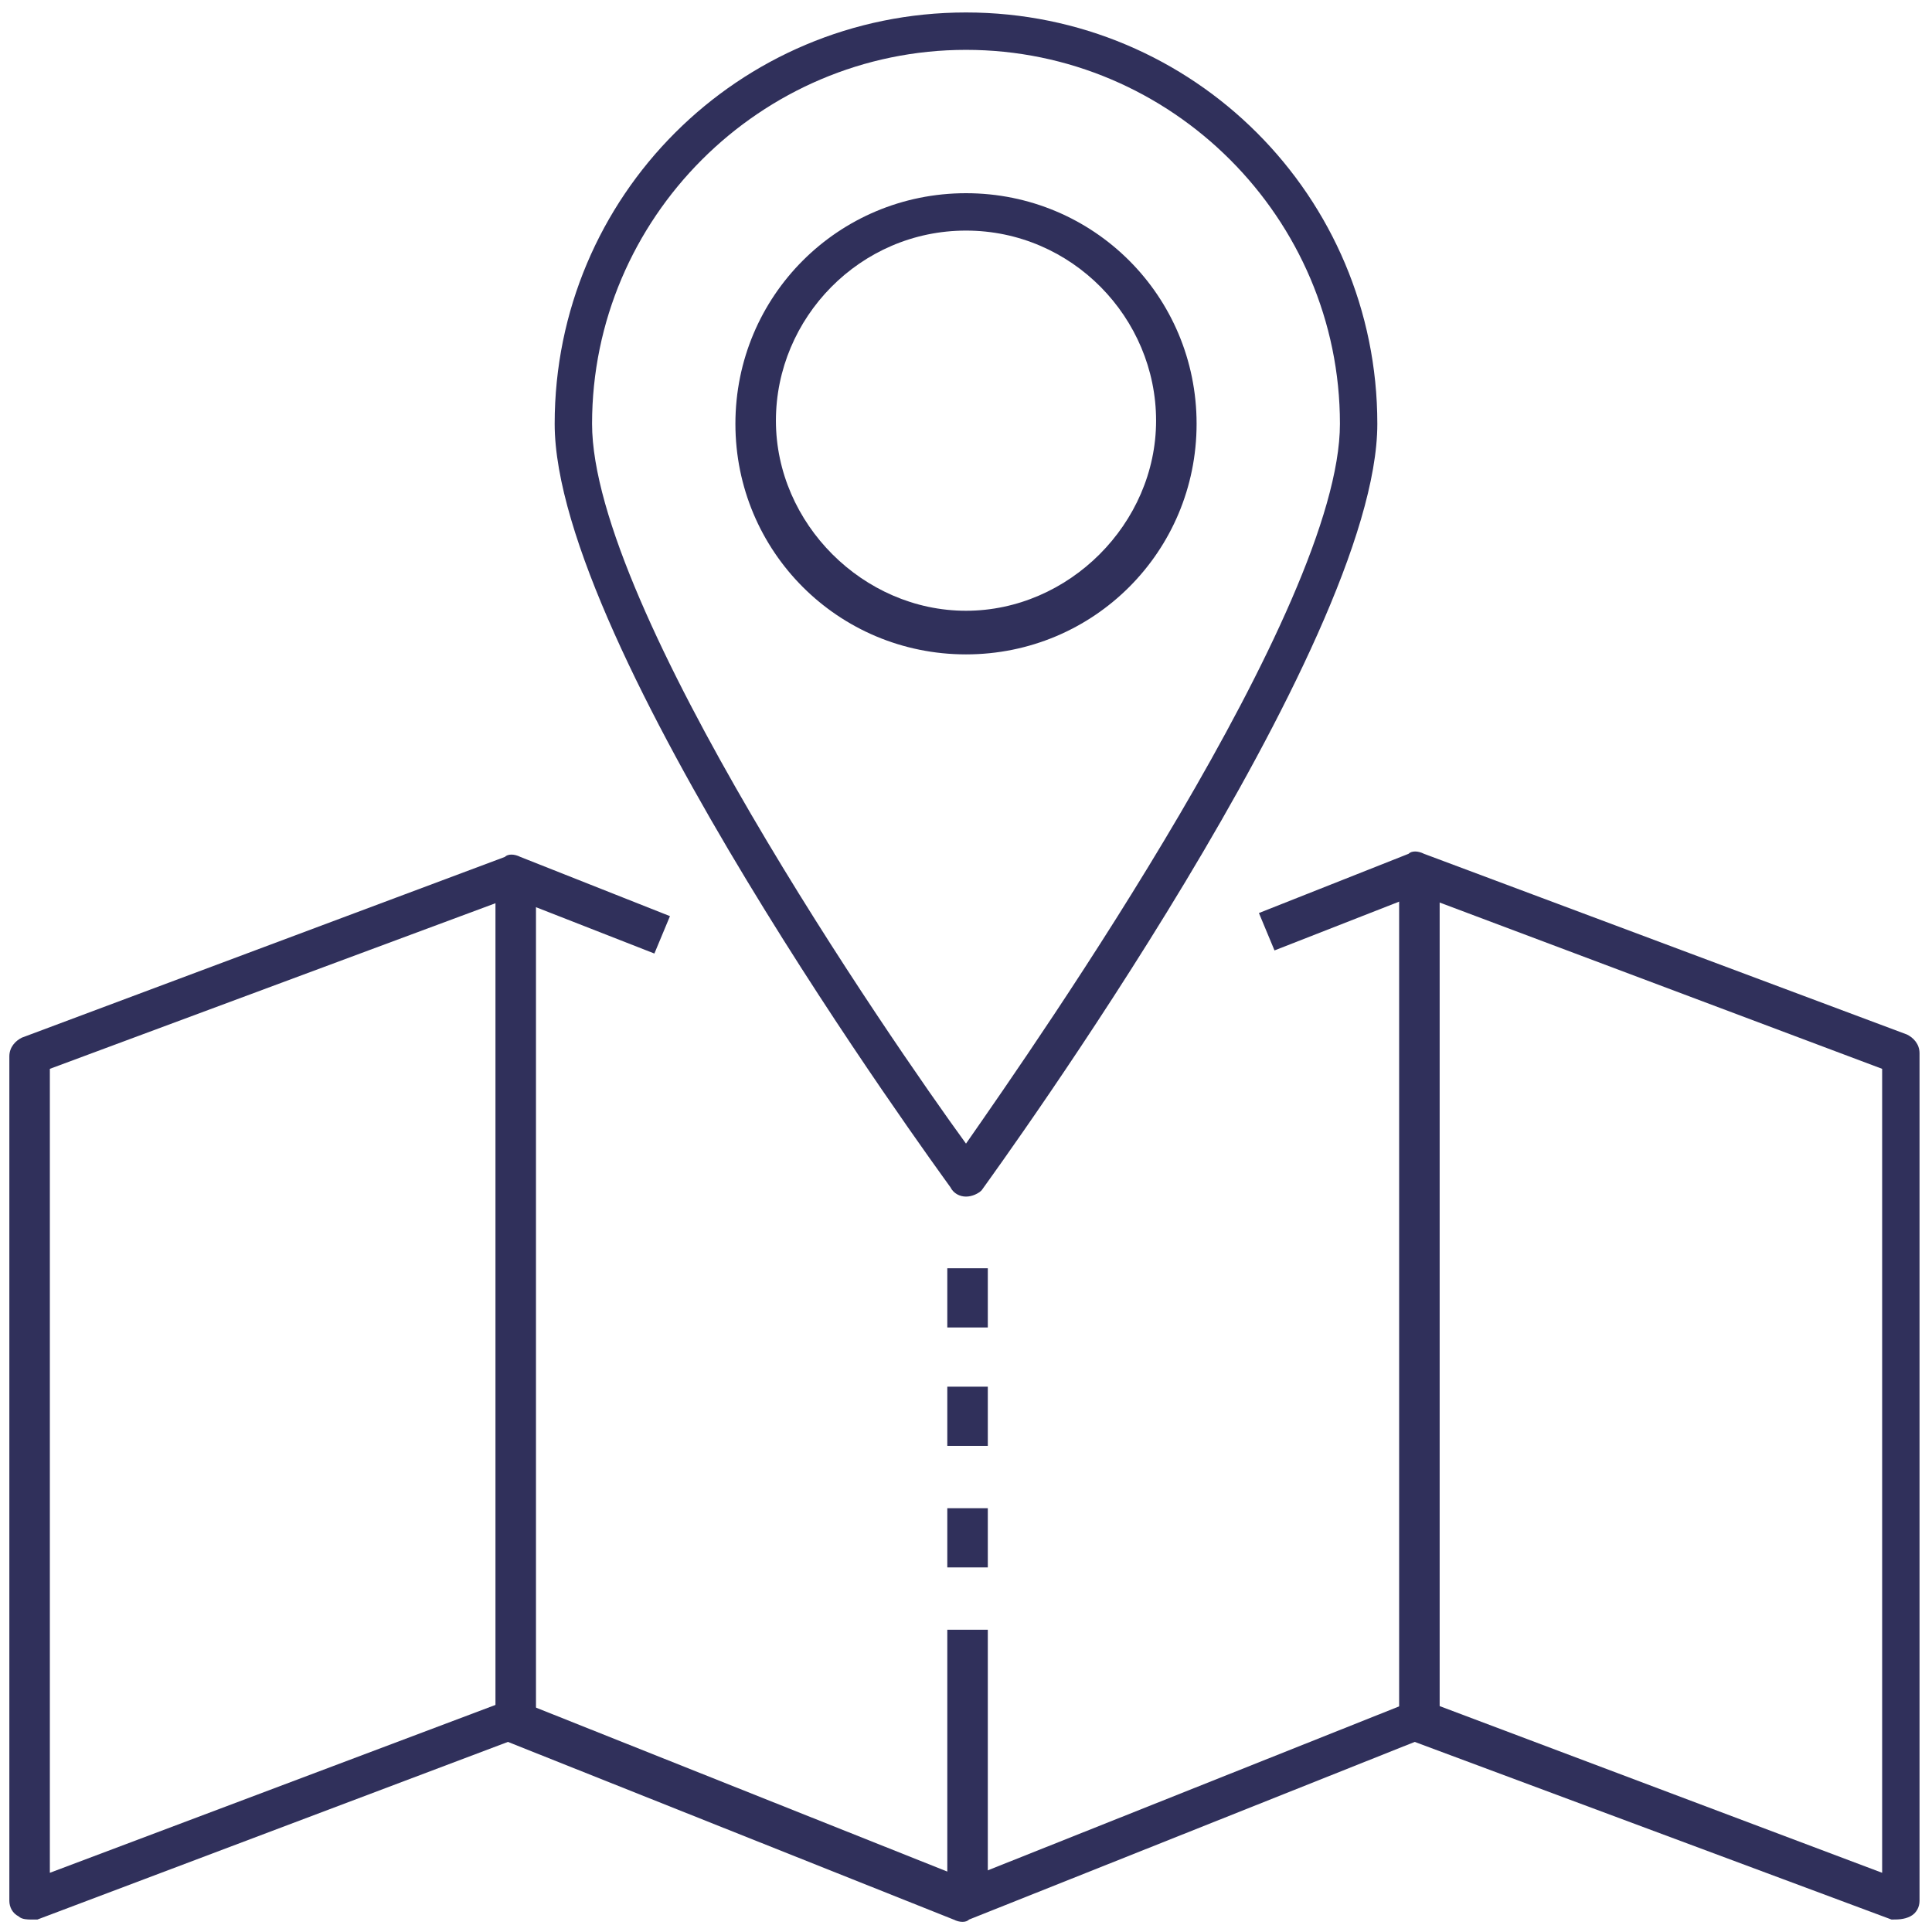
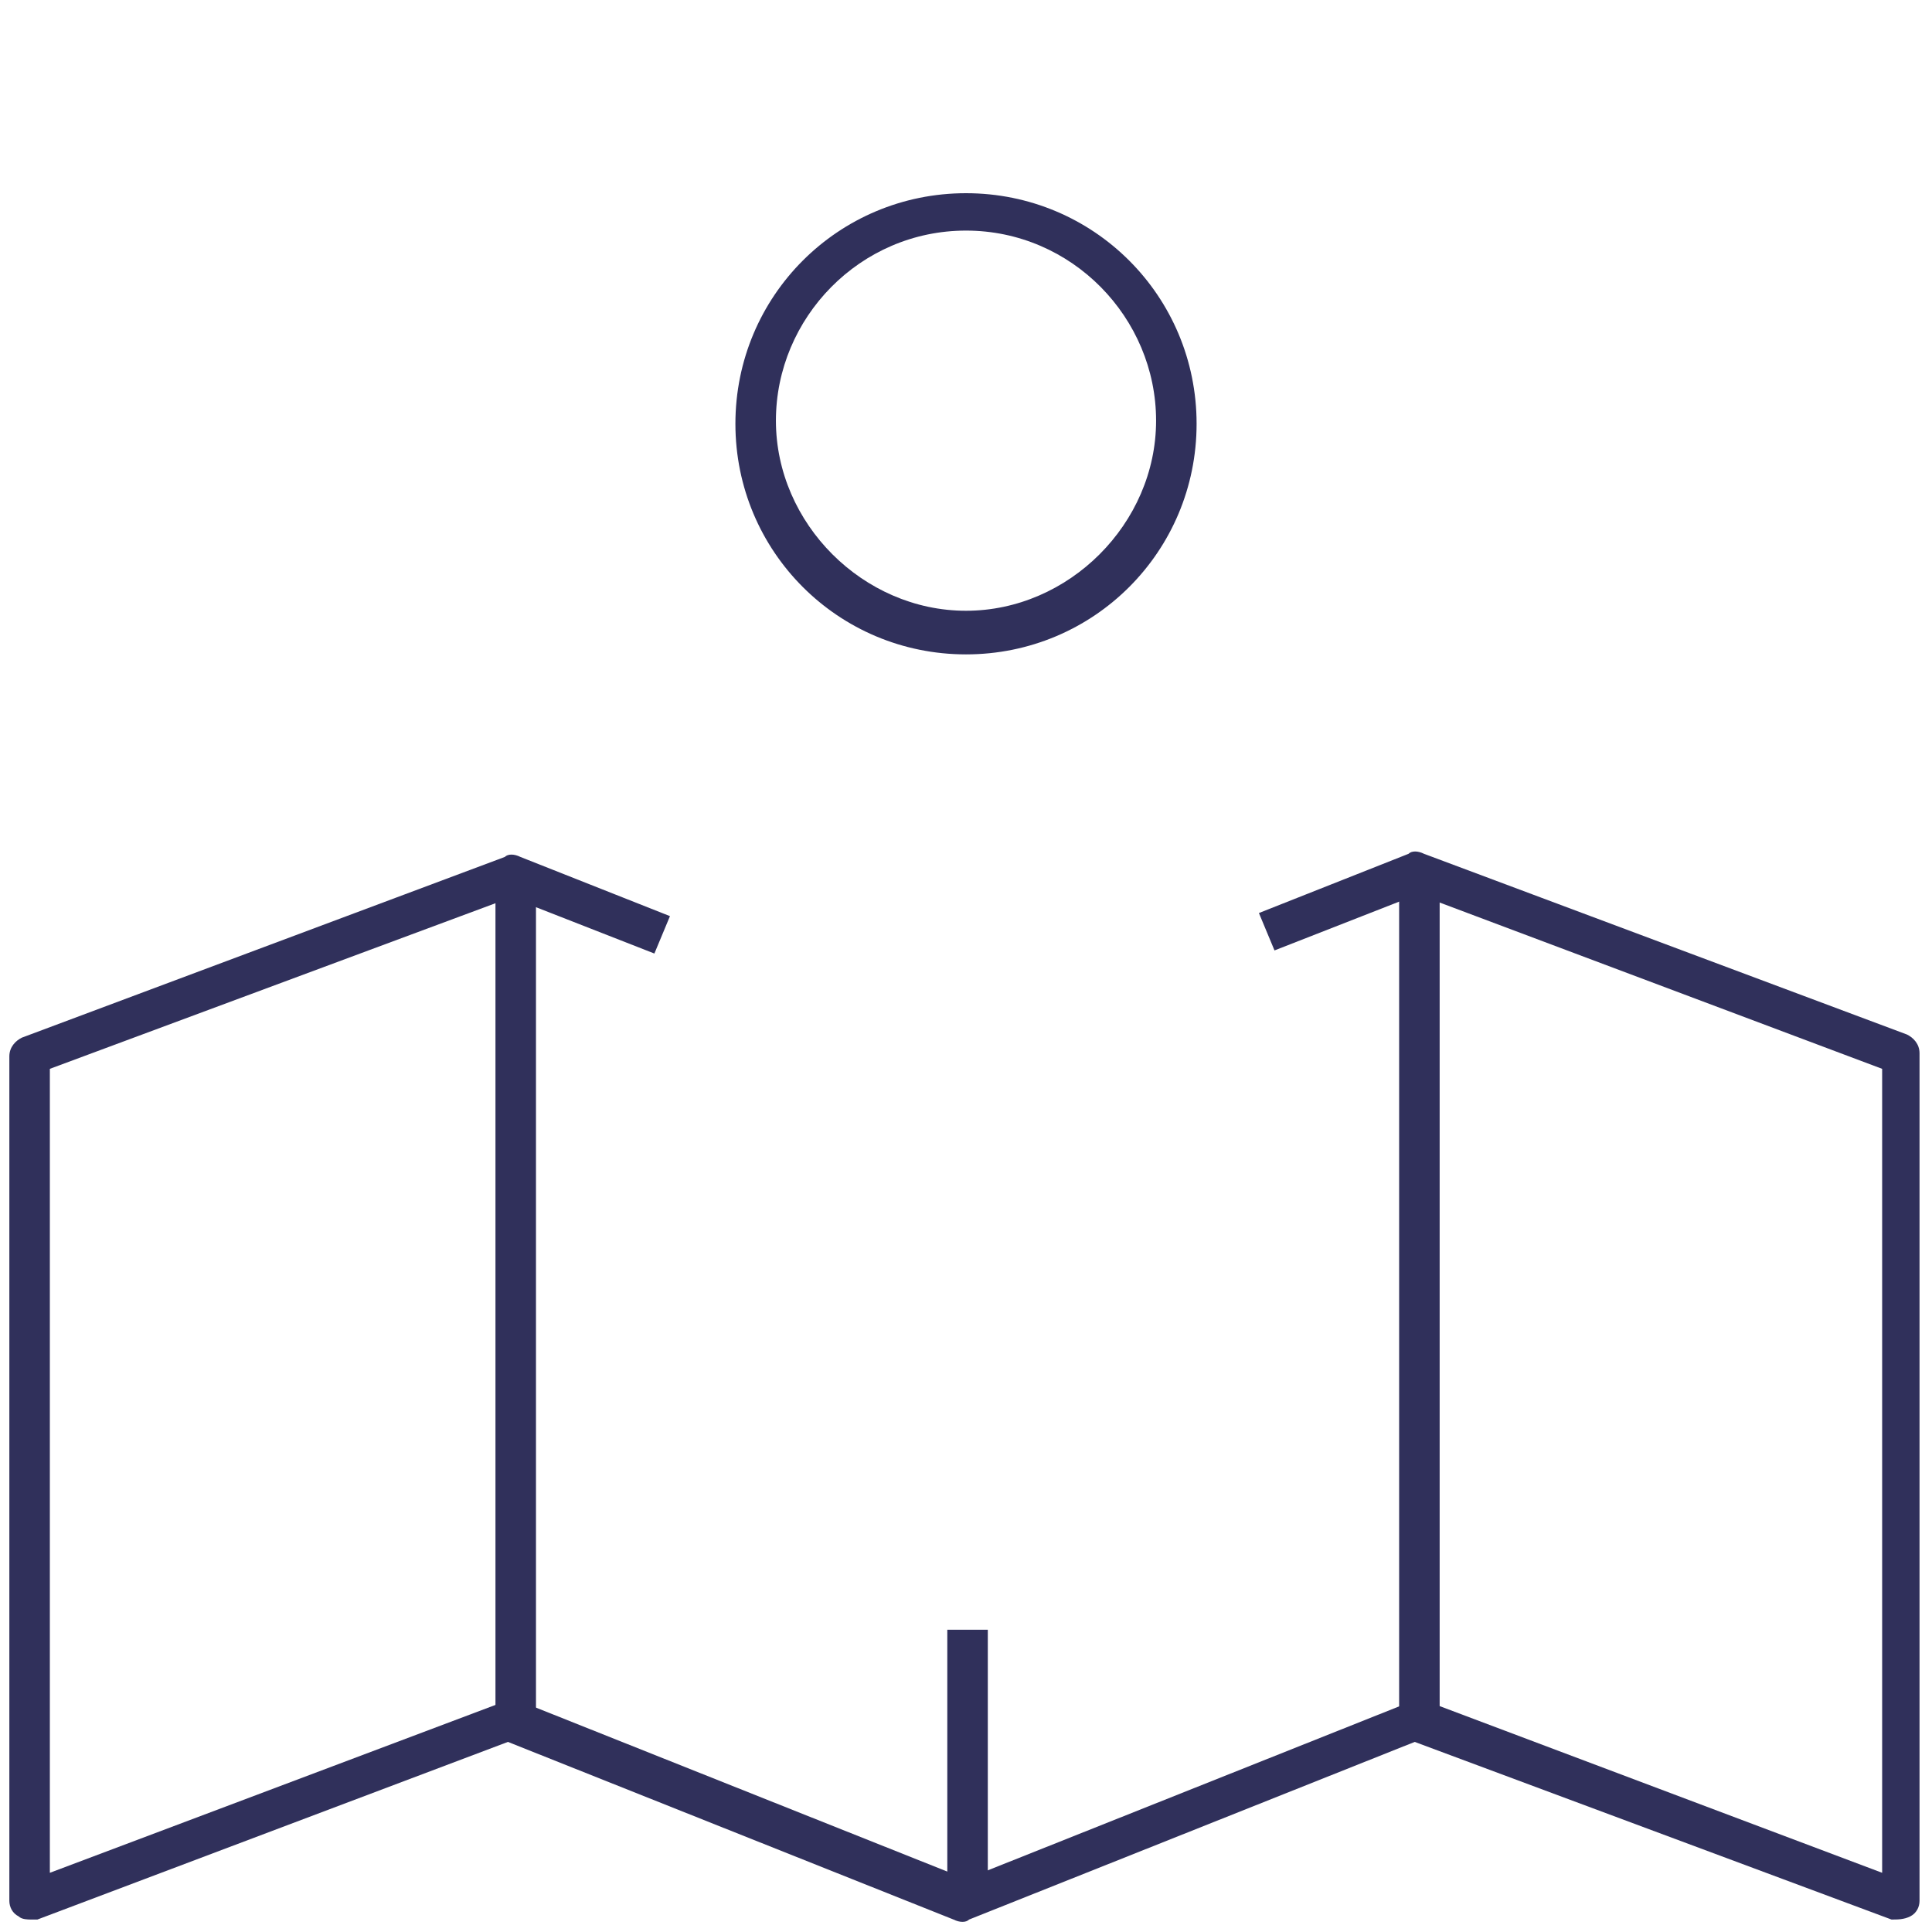
<svg xmlns="http://www.w3.org/2000/svg" version="1.1" id="Layer_1" x="0px" y="0px" viewBox="0 0 62 62" style="enable-background:new 0 0 62 62;" xml:space="preserve">
  <style type="text/css">
	.st0{fill:#30305B;}
</style>
  <title>icon_map_location</title>
  <desc>Created with Sketch.</desc>
  <g id="StyleGuide">
    <g id="Mobile-Component-Guide-P1" transform="translate(-129, -7667)">
      <g id="Traveling-Module" transform="translate(0, 7608)">
        <g id="icon_map_location" transform="translate(130, 60)">
          <rect x="14.9" y="27.5" class="st0" width="1.3" height="26.5" />
          <rect x="43.9" y="27.5" class="st0" width="1.3" height="26.7" />
          <path class="st0" d="M0,60.6c-0.1,0-0.3,0-0.4-0.1c-0.2-0.1-0.3-0.3-0.3-0.5V32.9c0-0.3,0.2-0.5,0.4-0.6l15.5-5.8      c0.1-0.1,0.3-0.1,0.5,0l4.8,1.9l-0.5,1.2l-4.6-1.8L0.6,33.3v25.8l14.6-5.5c0.1-0.1,0.3-0.1,0.5,0L30,59.3l14.3-5.7      c0.1-0.1,0.3-0.1,0.5,0l14.6,5.5V33.3l-14.9-5.6l-4.6,1.8l-0.5-1.2l4.8-1.9c0.1-0.1,0.3-0.1,0.5,0l15.5,5.8      c0.2,0.1,0.4,0.3,0.4,0.6V60c0,0.2-0.1,0.4-0.3,0.5c-0.2,0.1-0.4,0.1-0.6,0.1l-15.3-5.7l-14.3,5.7c-0.1,0.1-0.3,0.1-0.5,0      l-14.3-5.7L0.2,60.6C0.1,60.6,0.1,60.6,0,60.6z" />
-           <path class="st0" d="M30,37.4c-0.2,0-0.4-0.1-0.5-0.3C29,36.4,16.8,19.7,16.8,12.6c0-7.3,5.9-13.2,13.2-13.2      c7.3,0,13.2,5.9,13.2,13.2c0,7.1-12.2,23.9-12.7,24.6C30.4,37.3,30.2,37.4,30,37.4z M30,0.6c-6.6,0-12,5.4-12,12      c0,5.9,9.6,19.8,12,23.1c2.3-3.3,12-17.2,12-23.1C42,6,36.6,0.6,30,0.6z" />
          <rect x="29.4" y="51.3" class="st0" width="1.3" height="8.7" />
          <path class="st0" d="M30,20c-4.1,0-7.4-3.3-7.4-7.4c0-4.1,3.3-7.4,7.4-7.4s7.4,3.3,7.4,7.4C37.4,16.7,34.1,20,30,20z M30,6.4      c-3.4,0-6.1,2.8-6.1,6.1s2.8,6.1,6.1,6.1s6.1-2.8,6.1-6.1S33.4,6.4,30,6.4z" />
-           <rect x="29.4" y="39.7" class="st0" width="1.3" height="1.9" />
-           <rect x="29.4" y="43.5" class="st0" width="1.3" height="1.9" />
-           <rect x="29.4" y="47.4" class="st0" width="1.3" height="1.9" />
        </g>
      </g>
    </g>
  </g>
</svg>